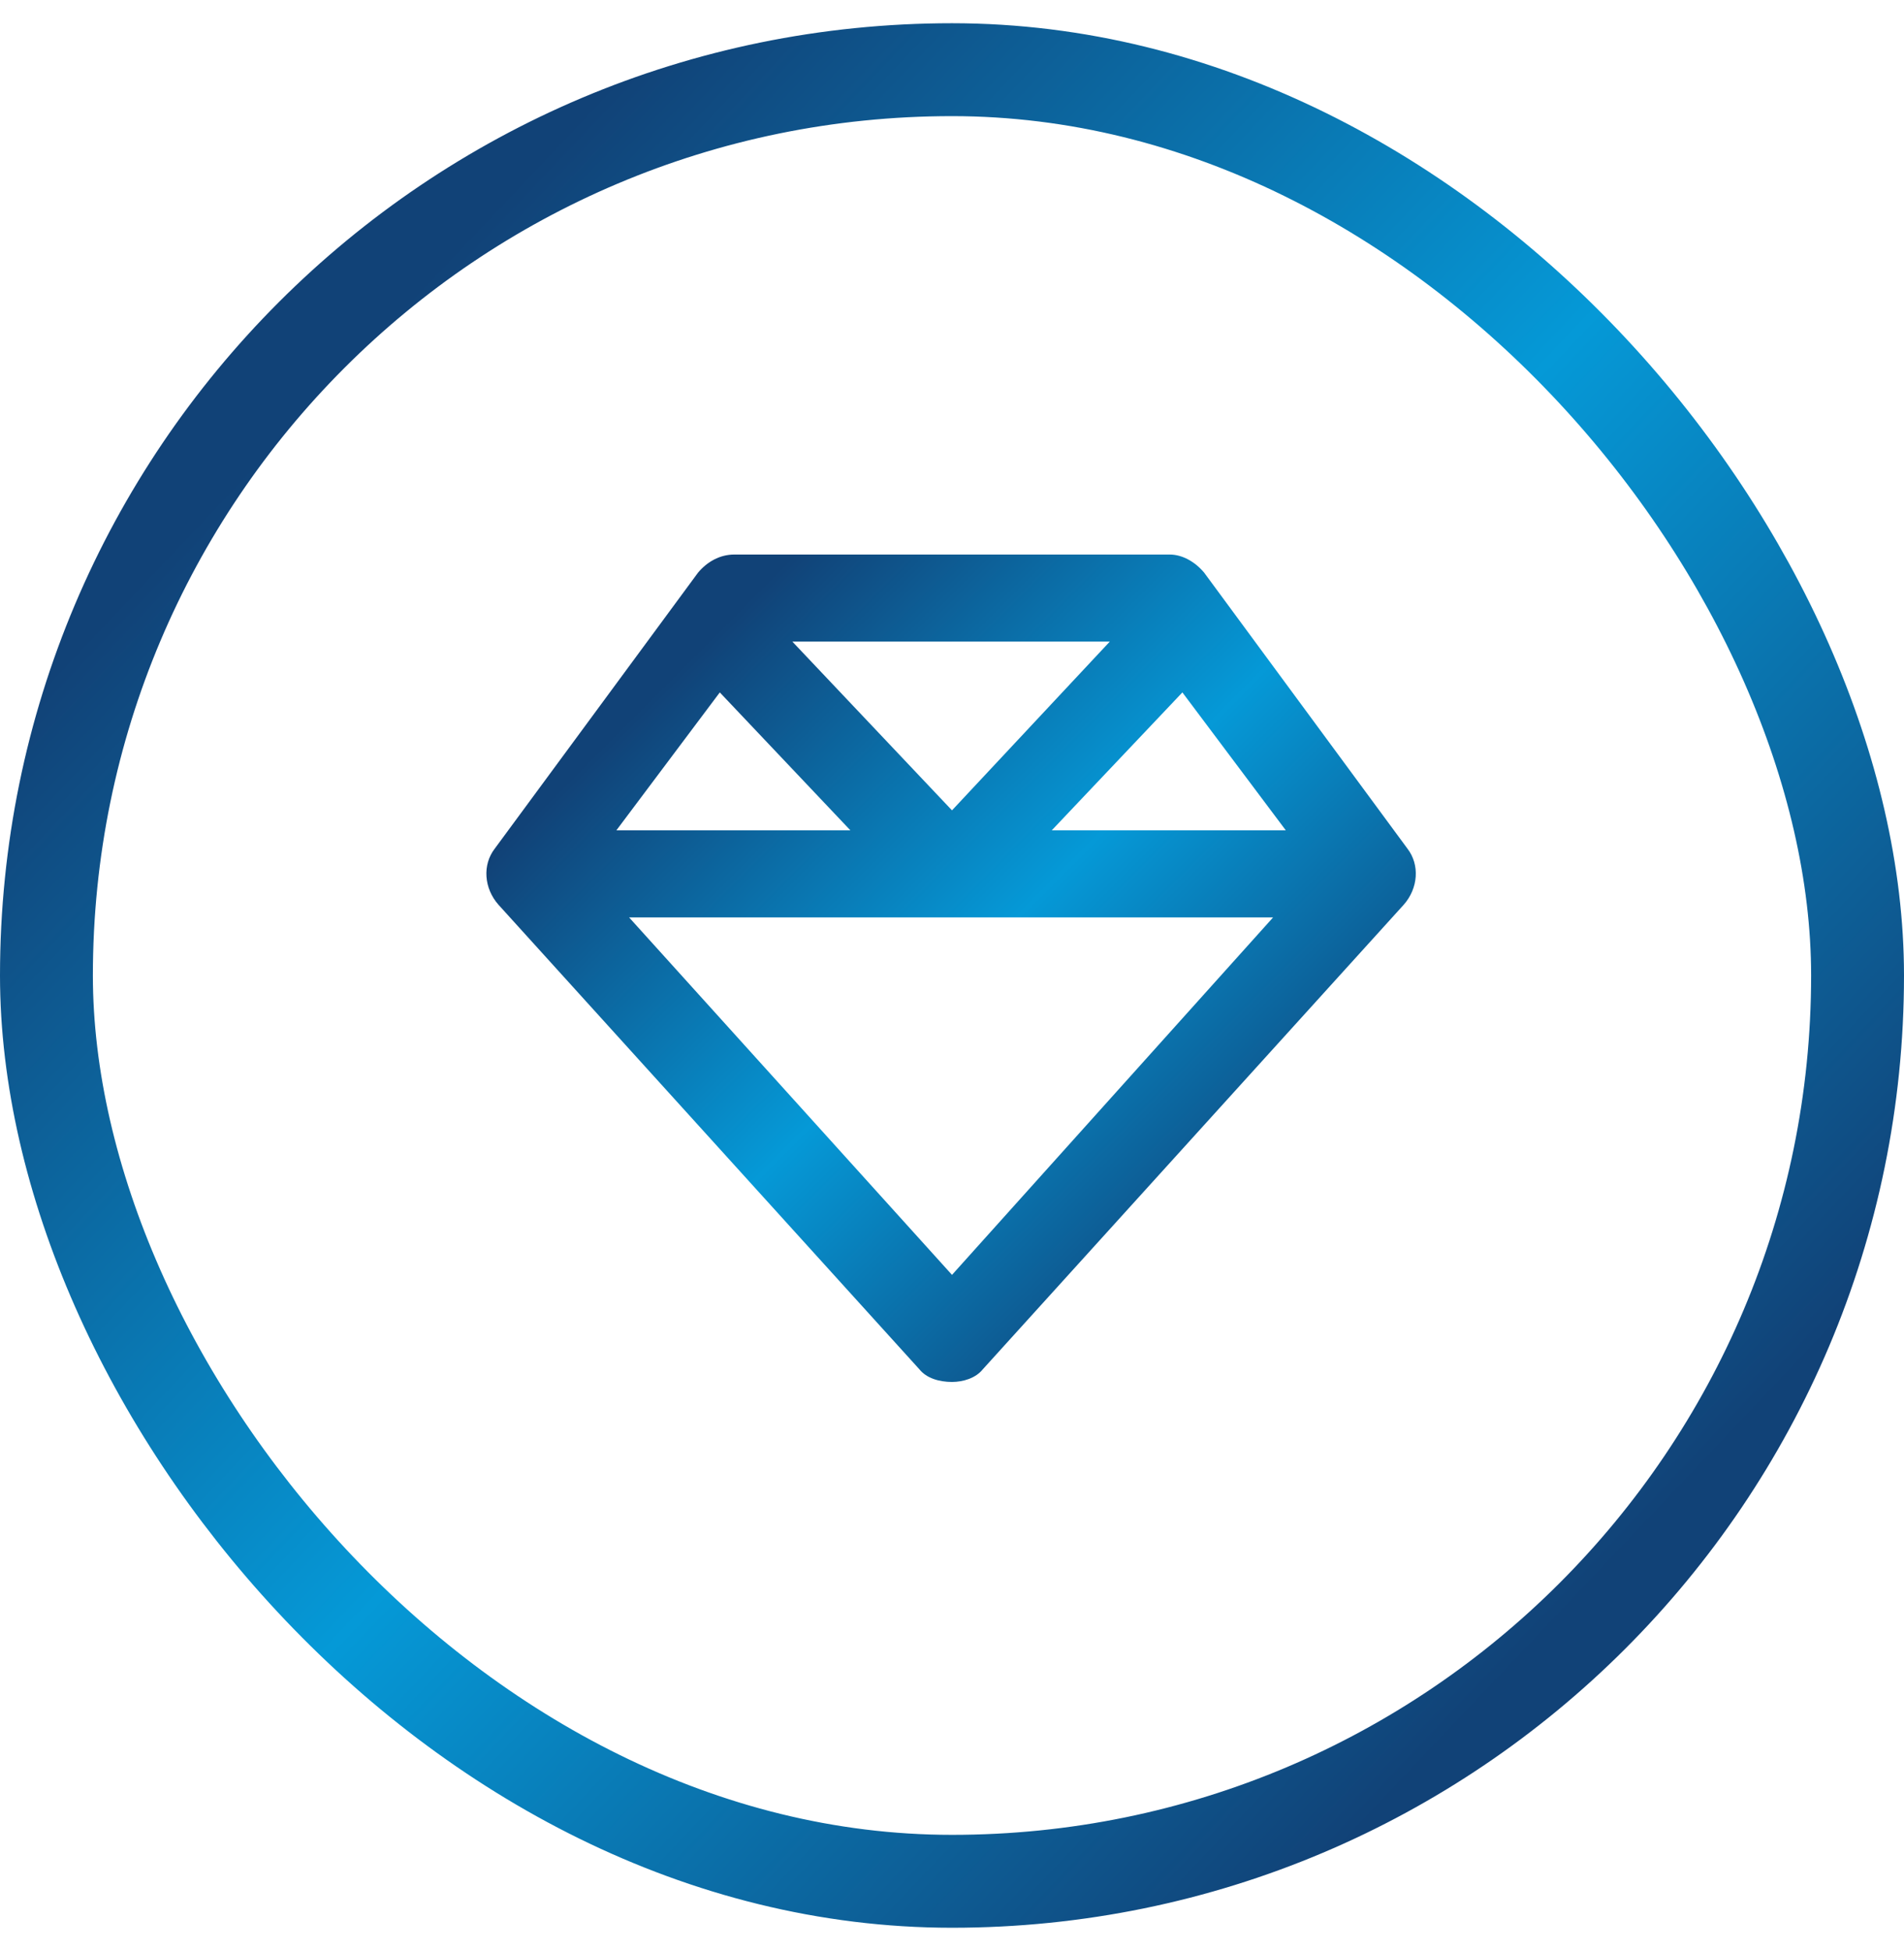
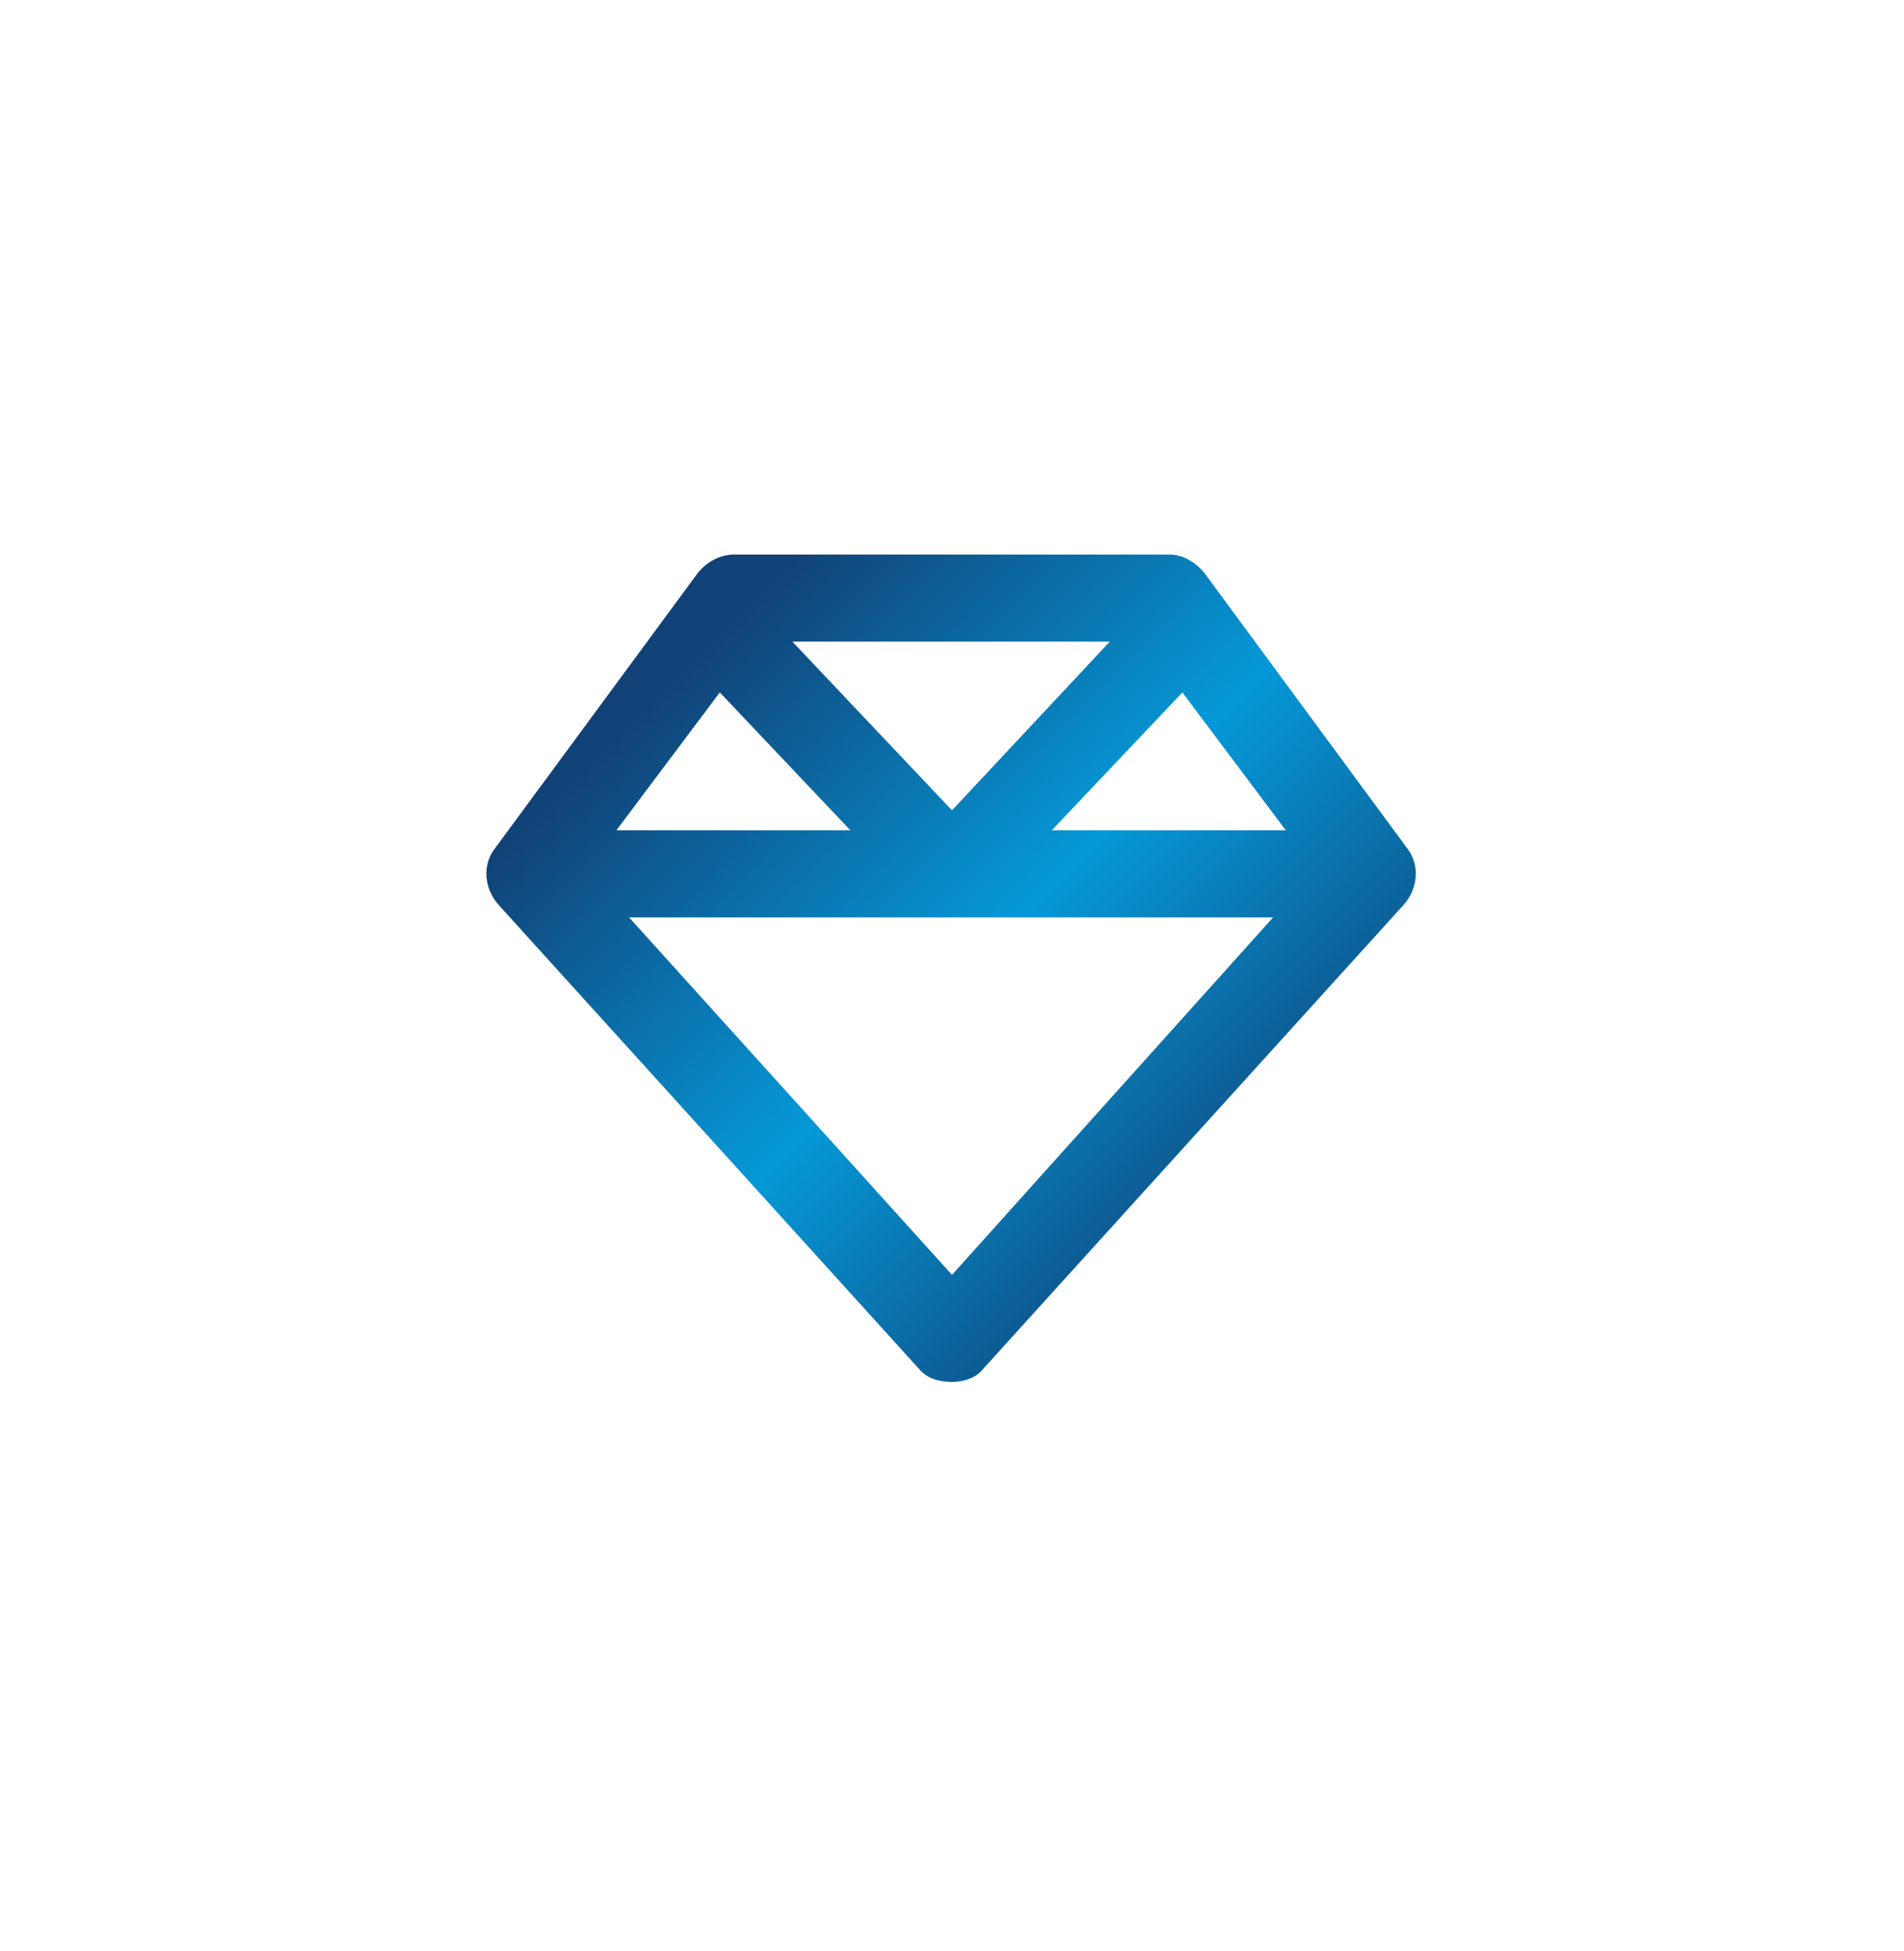
<svg xmlns="http://www.w3.org/2000/svg" width="41" height="42" viewBox="0 0 41 42" fill="none">
-   <rect x="1" y="1.5" width="39" height="39" rx="19.5" stroke="url(#paint0_linear_6281_16196)" stroke-width="2" />
  <path d="M17.062 13.812L20.5 17.445L23.898 13.812H17.062ZM25.461 14.906L22.648 17.875H27.688L25.461 14.906ZM27.414 19.75H20.5H13.547L20.5 27.445L27.414 19.75ZM13.273 17.875H18.312L15.5 14.906L13.273 17.875ZM30.227 19.477L21.164 29.477C21.008 29.672 20.734 29.75 20.5 29.75C20.227 29.75 19.953 29.672 19.797 29.477L10.734 19.477C10.422 19.125 10.383 18.617 10.656 18.266L15.031 12.328C15.227 12.094 15.5 11.938 15.812 11.938H25.188C25.461 11.938 25.734 12.094 25.93 12.328L30.305 18.266C30.578 18.617 30.539 19.125 30.227 19.477Z" fill="url(#paint1_linear_6281_16196)" />
  <defs>
    <linearGradient id="paint0_linear_6281_16196" x1="7.79" y1="7.47" x2="35.055" y2="33.3" gradientUnits="userSpaceOnUse">
      <stop stop-color="#114277" />
      <stop offset="0.5" stop-color="#0599D7" />
      <stop offset="1" stop-color="#114277" />
    </linearGradient>
    <linearGradient id="paint1_linear_6281_16196" x1="14.3" y1="14.73" x2="26.953" y2="27.348" gradientUnits="userSpaceOnUse">
      <stop stop-color="#114277" />
      <stop offset="0.5" stop-color="#0599D7" />
      <stop offset="1" stop-color="#114277" />
    </linearGradient>
  </defs>
</svg>